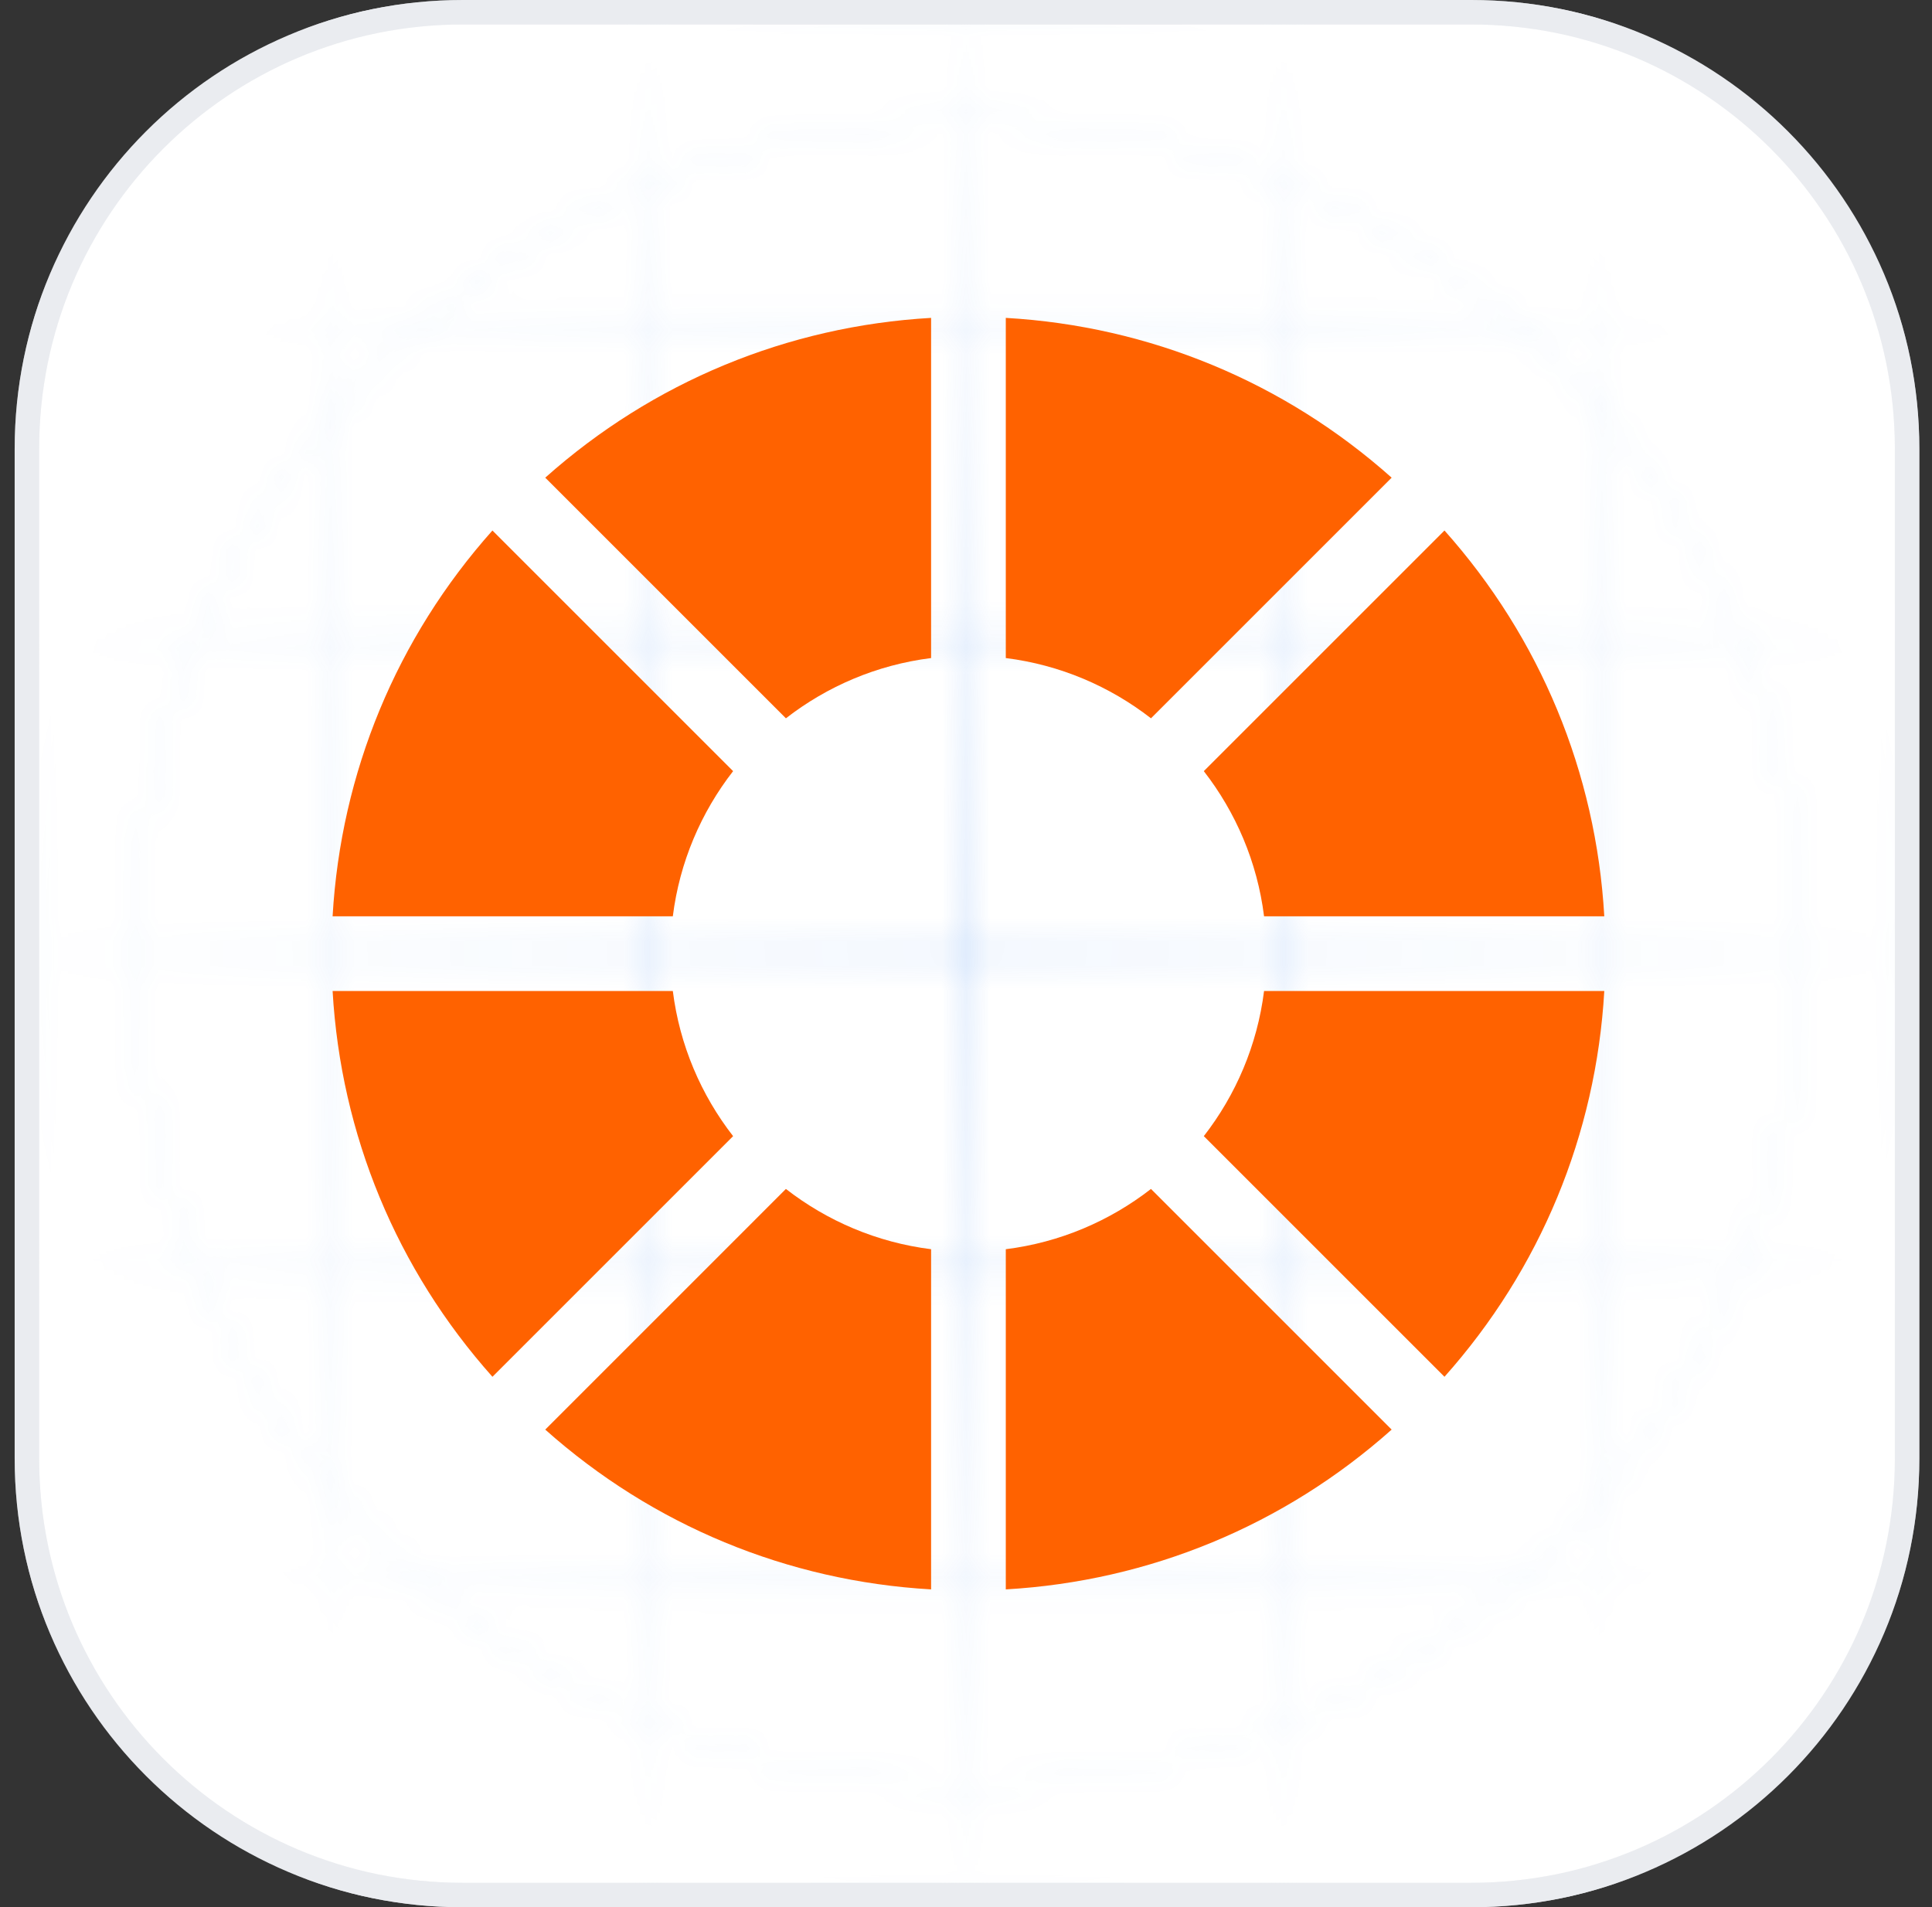
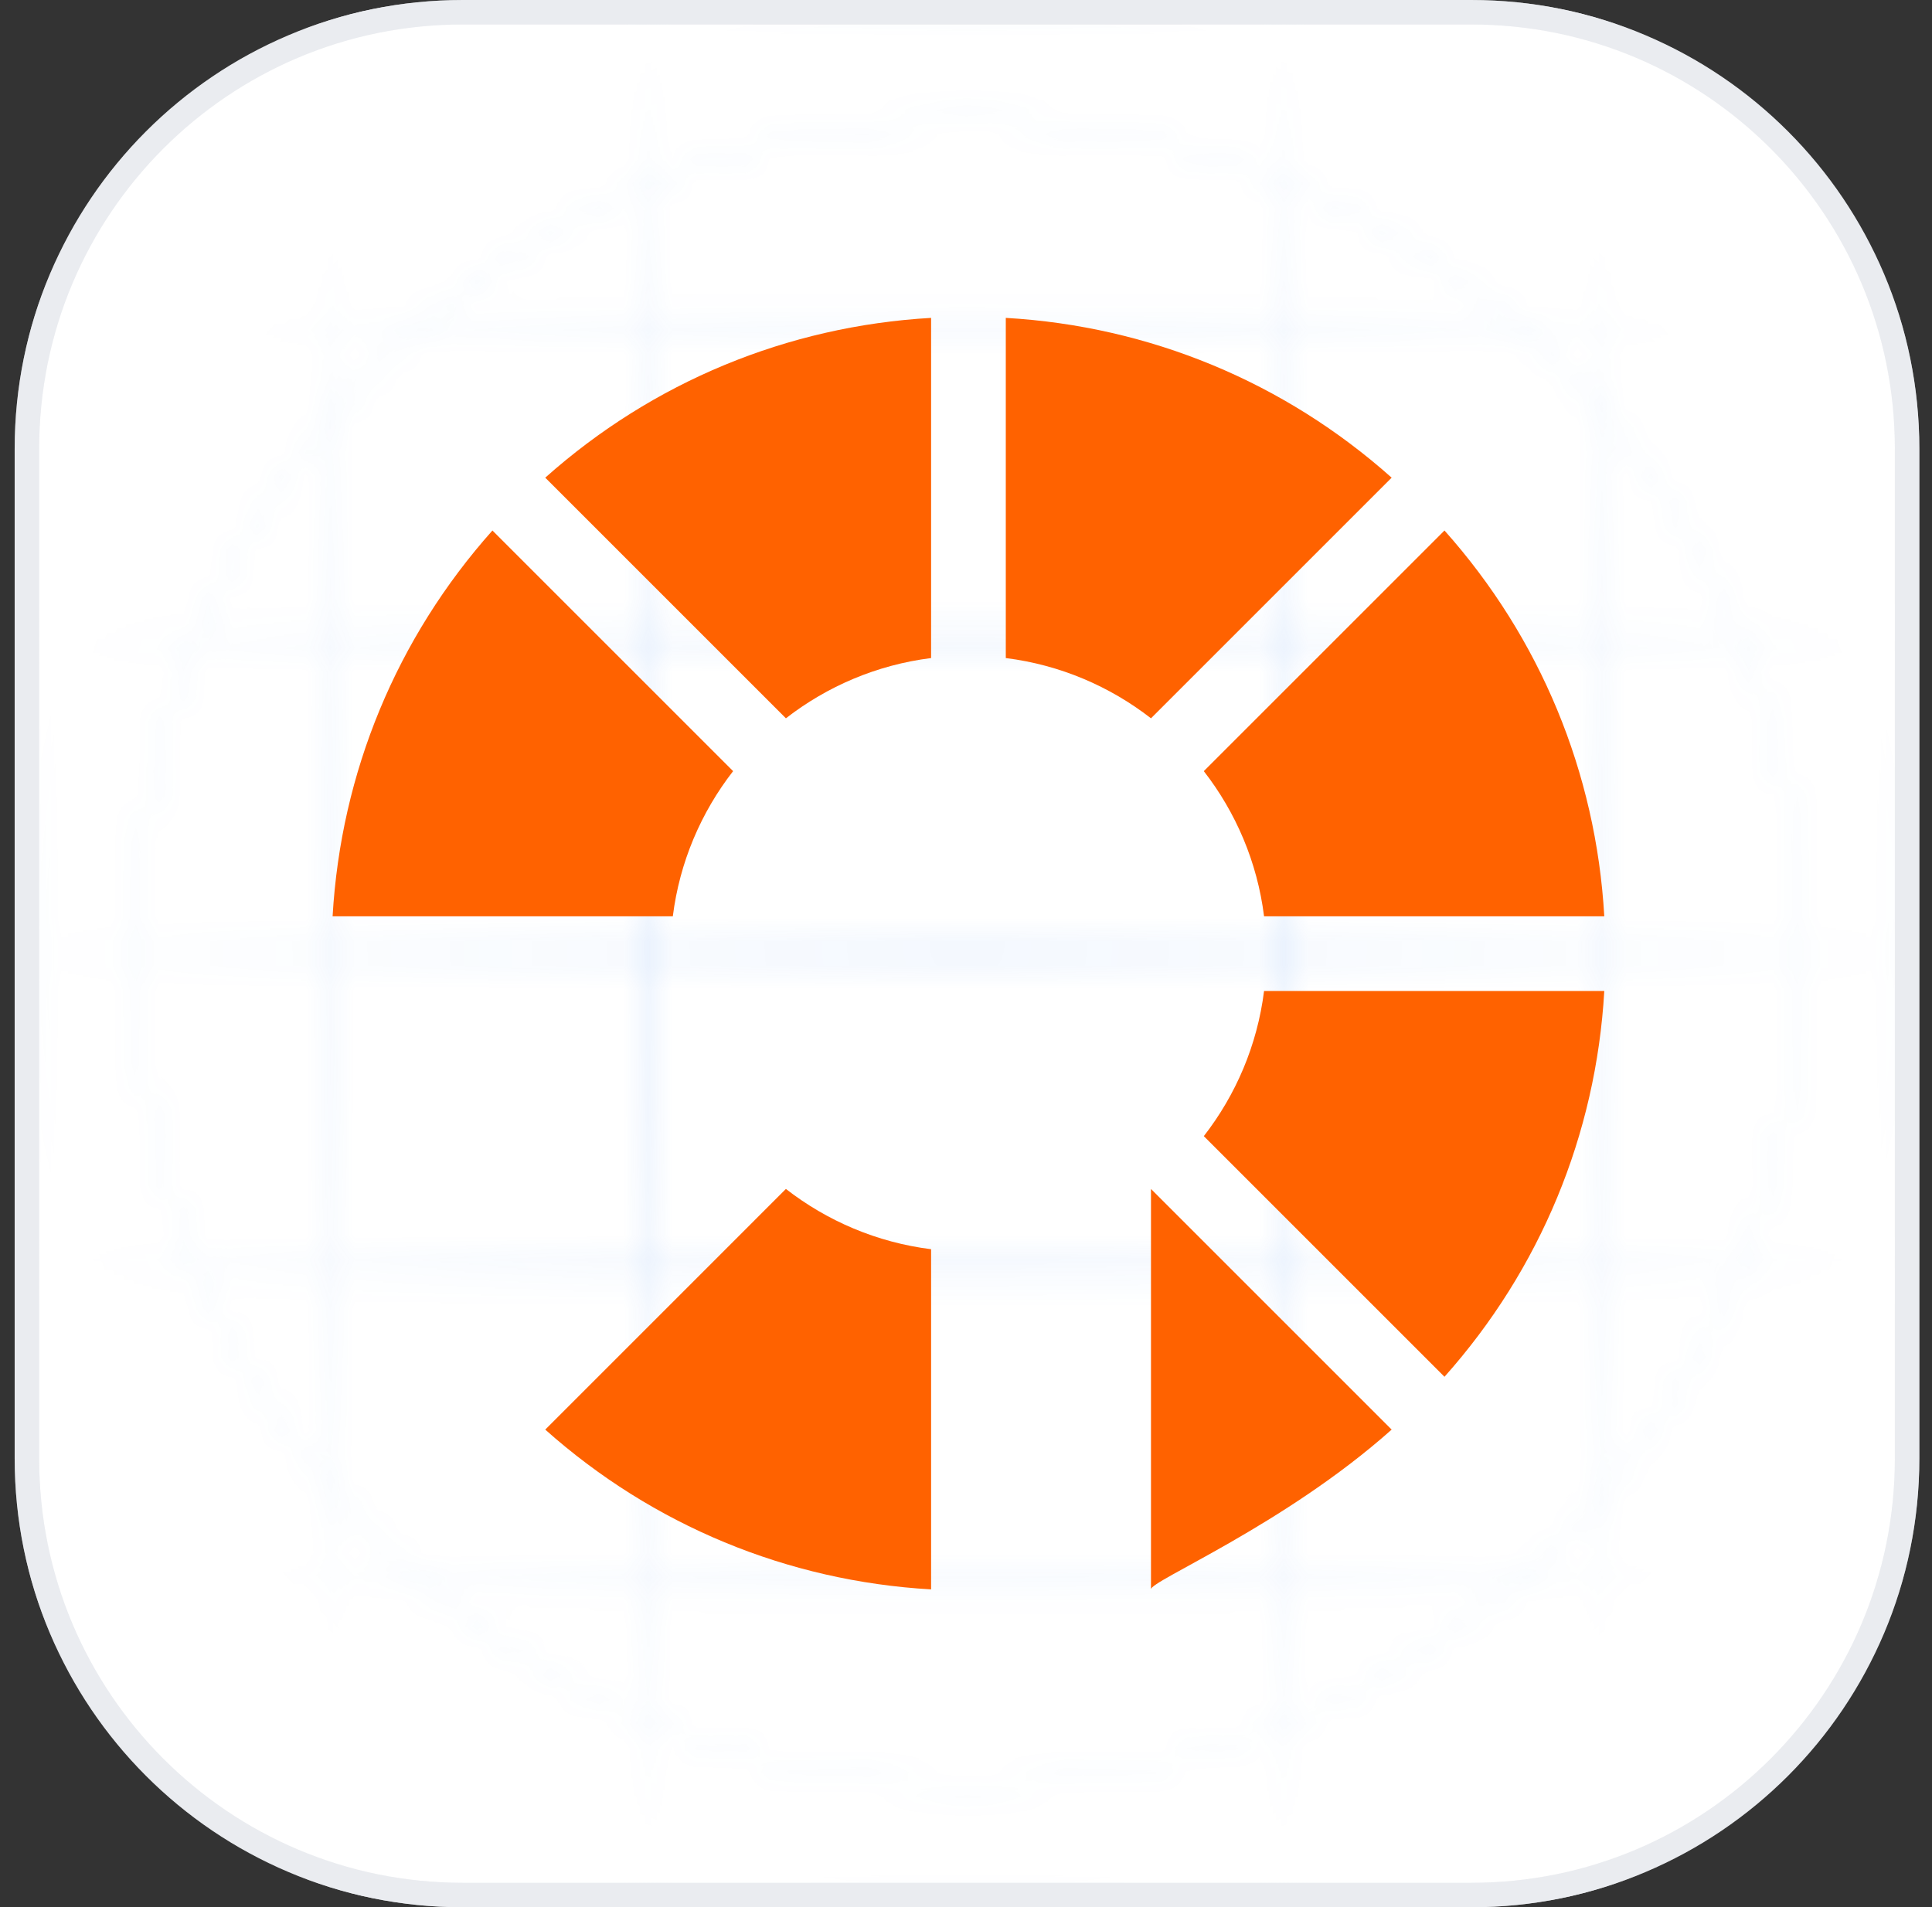
<svg xmlns="http://www.w3.org/2000/svg" width="79" height="78" viewBox="0 0 79 78" fill="none">
  <rect x="0" y="0" width="79" height="78" fill="#333333" stroke="none" />
  <path d="M18.925 0.5H60.157C70.001 0.5 77.982 8.492 77.982 18.353V59.647C77.982 69.508 70.001 77.5 60.157 77.5H18.925C9.081 77.5 1.1 69.508 1.1 59.647V18.353C1.1 8.492 9.081 0.5 18.925 0.5Z" fill="white" stroke="#EAECF0" />
  <mask id="mask0_43_883" style="mask-type:alpha" maskUnits="userSpaceOnUse" x="0" y="0" width="79" height="78">
    <rect x="1.1" y="0.5" width="77" height="77" stroke="#EAECF0" />
    <path fill-rule="evenodd" clip-rule="evenodd" d="M39.6 4.97C20.806 4.97 5.57 20.206 5.57 39C5.57 57.794 20.806 73.03 39.6 73.03C58.395 73.03 73.63 57.794 73.63 39C73.63 20.206 58.395 4.97 39.6 4.97ZM5.38 39C5.38 20.101 20.701 4.78 39.6 4.78C58.499 4.78 73.82 20.101 73.82 39C73.82 57.899 58.499 73.22 39.6 73.22C20.701 73.22 5.38 57.899 5.38 39Z" fill="white" />
-     <path d="M39.505 0H39.695V78H39.505V0Z" fill="white" />
    <path d="M78.6 38.905L78.6 39.094L0.6 39.094L0.6 38.905L78.6 38.905Z" fill="white" />
    <path d="M65.442 0H65.632V78H65.442V0Z" fill="white" />
    <path d="M26.537 0H26.726V78H26.537V0Z" fill="white" />
    <path d="M52.474 0H52.663V78H52.474V0Z" fill="white" />
    <path d="M13.569 0H13.758V78H13.569V0Z" fill="white" />
    <path d="M78.6 64.841L78.6 65.031L0.6 65.031L0.6 64.841L78.6 64.841Z" fill="white" />
    <path d="M78.6 25.936L78.6 26.126L0.6 26.126L0.6 25.936L78.6 25.936Z" fill="white" />
    <path d="M78.6 51.873L78.6 52.062L0.6 52.062L0.6 51.873L78.6 51.873Z" fill="white" />
    <path d="M78.6 12.968L78.6 13.158L0.6 13.158L0.6 12.968L78.6 12.968Z" fill="white" />
  </mask>
  <g mask="url(#mask0_43_883)">
    <path d="M18.925 0.5H60.157C70.001 0.5 77.982 8.492 77.982 18.353V59.647C77.982 69.508 70.001 77.5 60.157 77.5H18.925C9.081 77.5 1.1 69.508 1.1 59.647V18.353C1.1 8.492 9.081 0.5 18.925 0.5Z" fill="url(#paint0_radial_43_883)" stroke="#EAECF0" />
  </g>
  <g clip-path="url(#clip0_43_883)">
    <path d="M32.136 29.376C33.82 28.068 35.855 27.19 38.073 26.912V13C32.197 13.338 26.689 15.619 22.295 19.535L32.136 29.376Z" fill="#FF6200" />
    <path d="M22.295 58.465C26.689 62.381 32.197 64.662 38.073 65V51.088C35.855 50.81 33.82 49.932 32.136 48.623L22.295 58.465Z" fill="#FF6200" />
    <path d="M20.136 21.695C16.219 26.089 13.938 31.597 13.6 37.473H27.512C27.79 35.255 28.668 33.22 29.977 31.536L20.136 21.695Z" fill="#FF6200" />
-     <path d="M29.977 46.464C28.668 44.78 27.79 42.745 27.512 40.527H13.6C13.938 46.403 16.219 51.911 20.136 56.305L29.977 46.464Z" fill="#FF6200" />
    <path d="M49.224 31.536C50.532 33.22 51.41 35.254 51.688 37.473H65.6C65.263 31.597 62.981 26.088 59.065 21.695L49.224 31.536Z" fill="#FF6200" />
    <path d="M51.688 40.527C51.41 42.746 50.532 44.781 49.224 46.464L59.065 56.305C62.981 51.912 65.263 46.403 65.6 40.527L51.688 40.527Z" fill="#FF6200" />
-     <path d="M47.064 48.623C45.38 49.932 43.346 50.81 41.127 51.088V65C47.003 64.662 52.511 62.381 56.905 58.465L47.064 48.623Z" fill="#FF6200" />
+     <path d="M47.064 48.623V65C47.003 64.662 52.511 62.381 56.905 58.465L47.064 48.623Z" fill="#FF6200" />
    <path d="M56.905 19.535C52.511 15.619 47.003 13.338 41.127 13V26.912C43.346 27.19 45.38 28.068 47.064 29.376L56.905 19.535Z" fill="#FF6200" />
  </g>
  <defs>
    <radialGradient id="paint0_radial_43_883" cx="0" cy="0" r="1" gradientUnits="userSpaceOnUse" gradientTransform="translate(39.541 38.599) rotate(89.914) scale(39.401 39.342)">
      <stop stop-color="#1570EF" stop-opacity="0.5" />
      <stop offset="1" stop-color="#1570EF" stop-opacity="0" />
    </radialGradient>
    <clipPath id="clip0_43_883">
      <rect width="52" height="52" fill="white" transform="translate(13.6 13)" />
    </clipPath>
  </defs>
</svg>